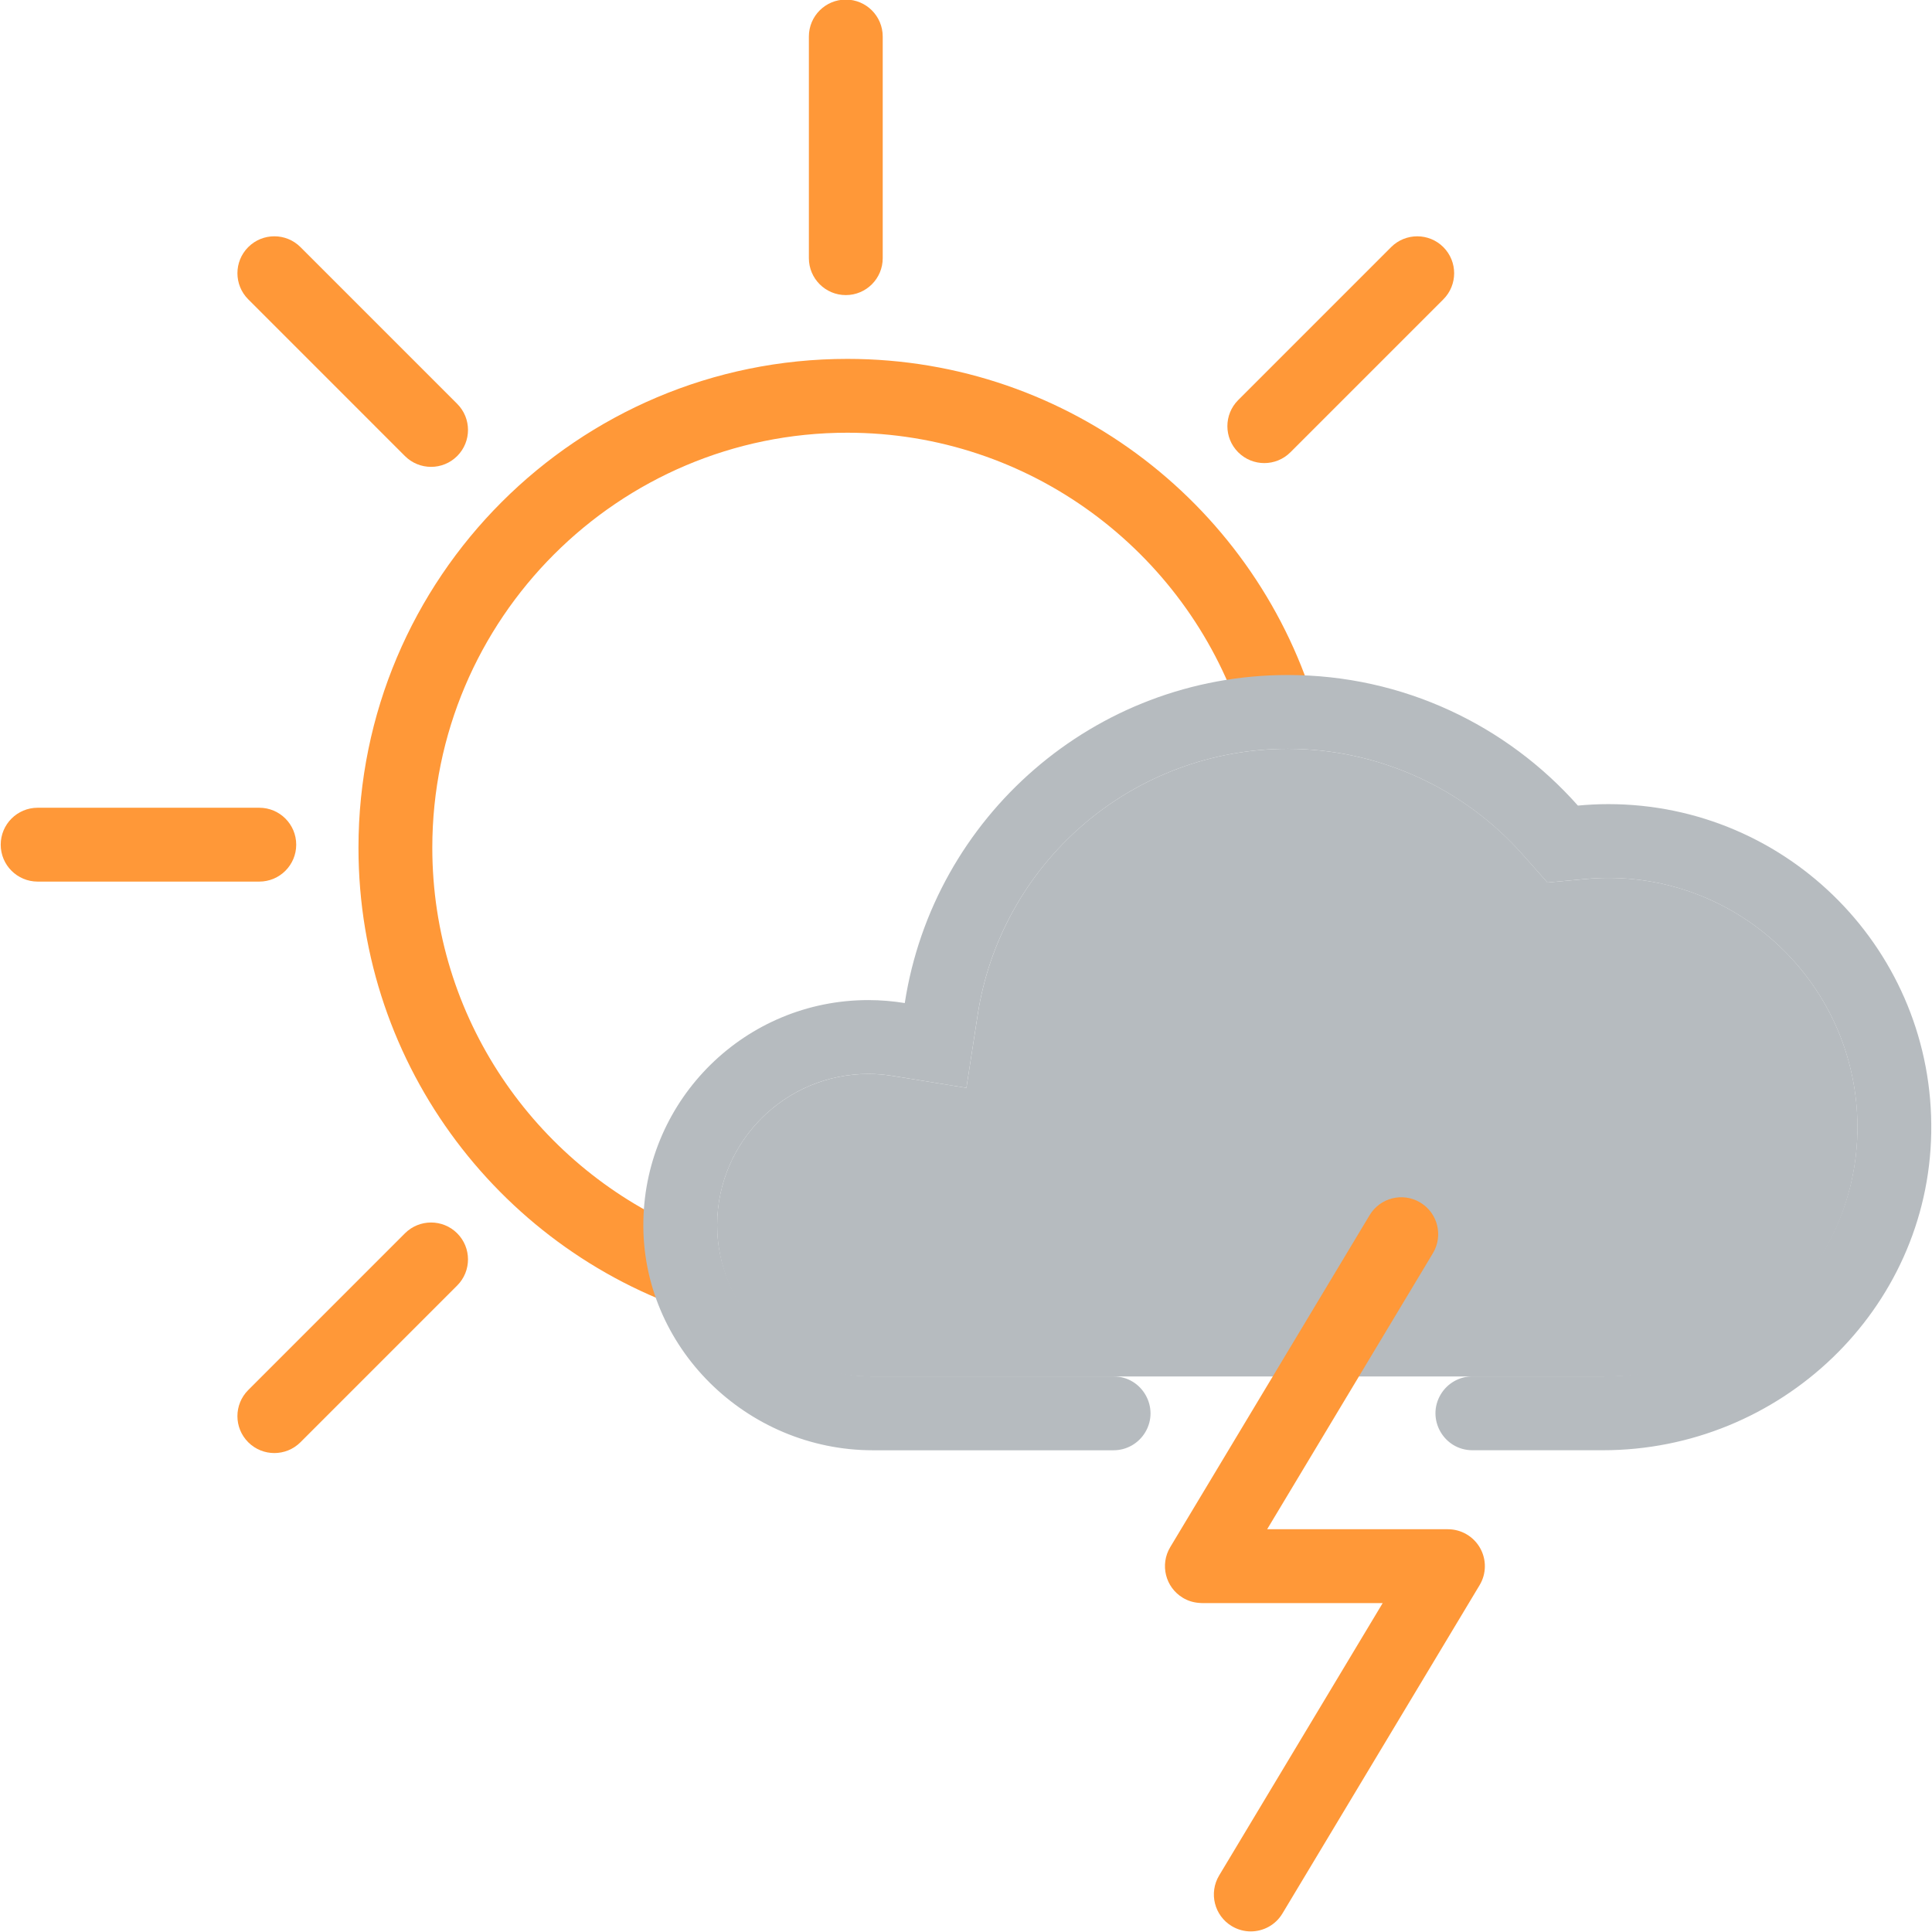
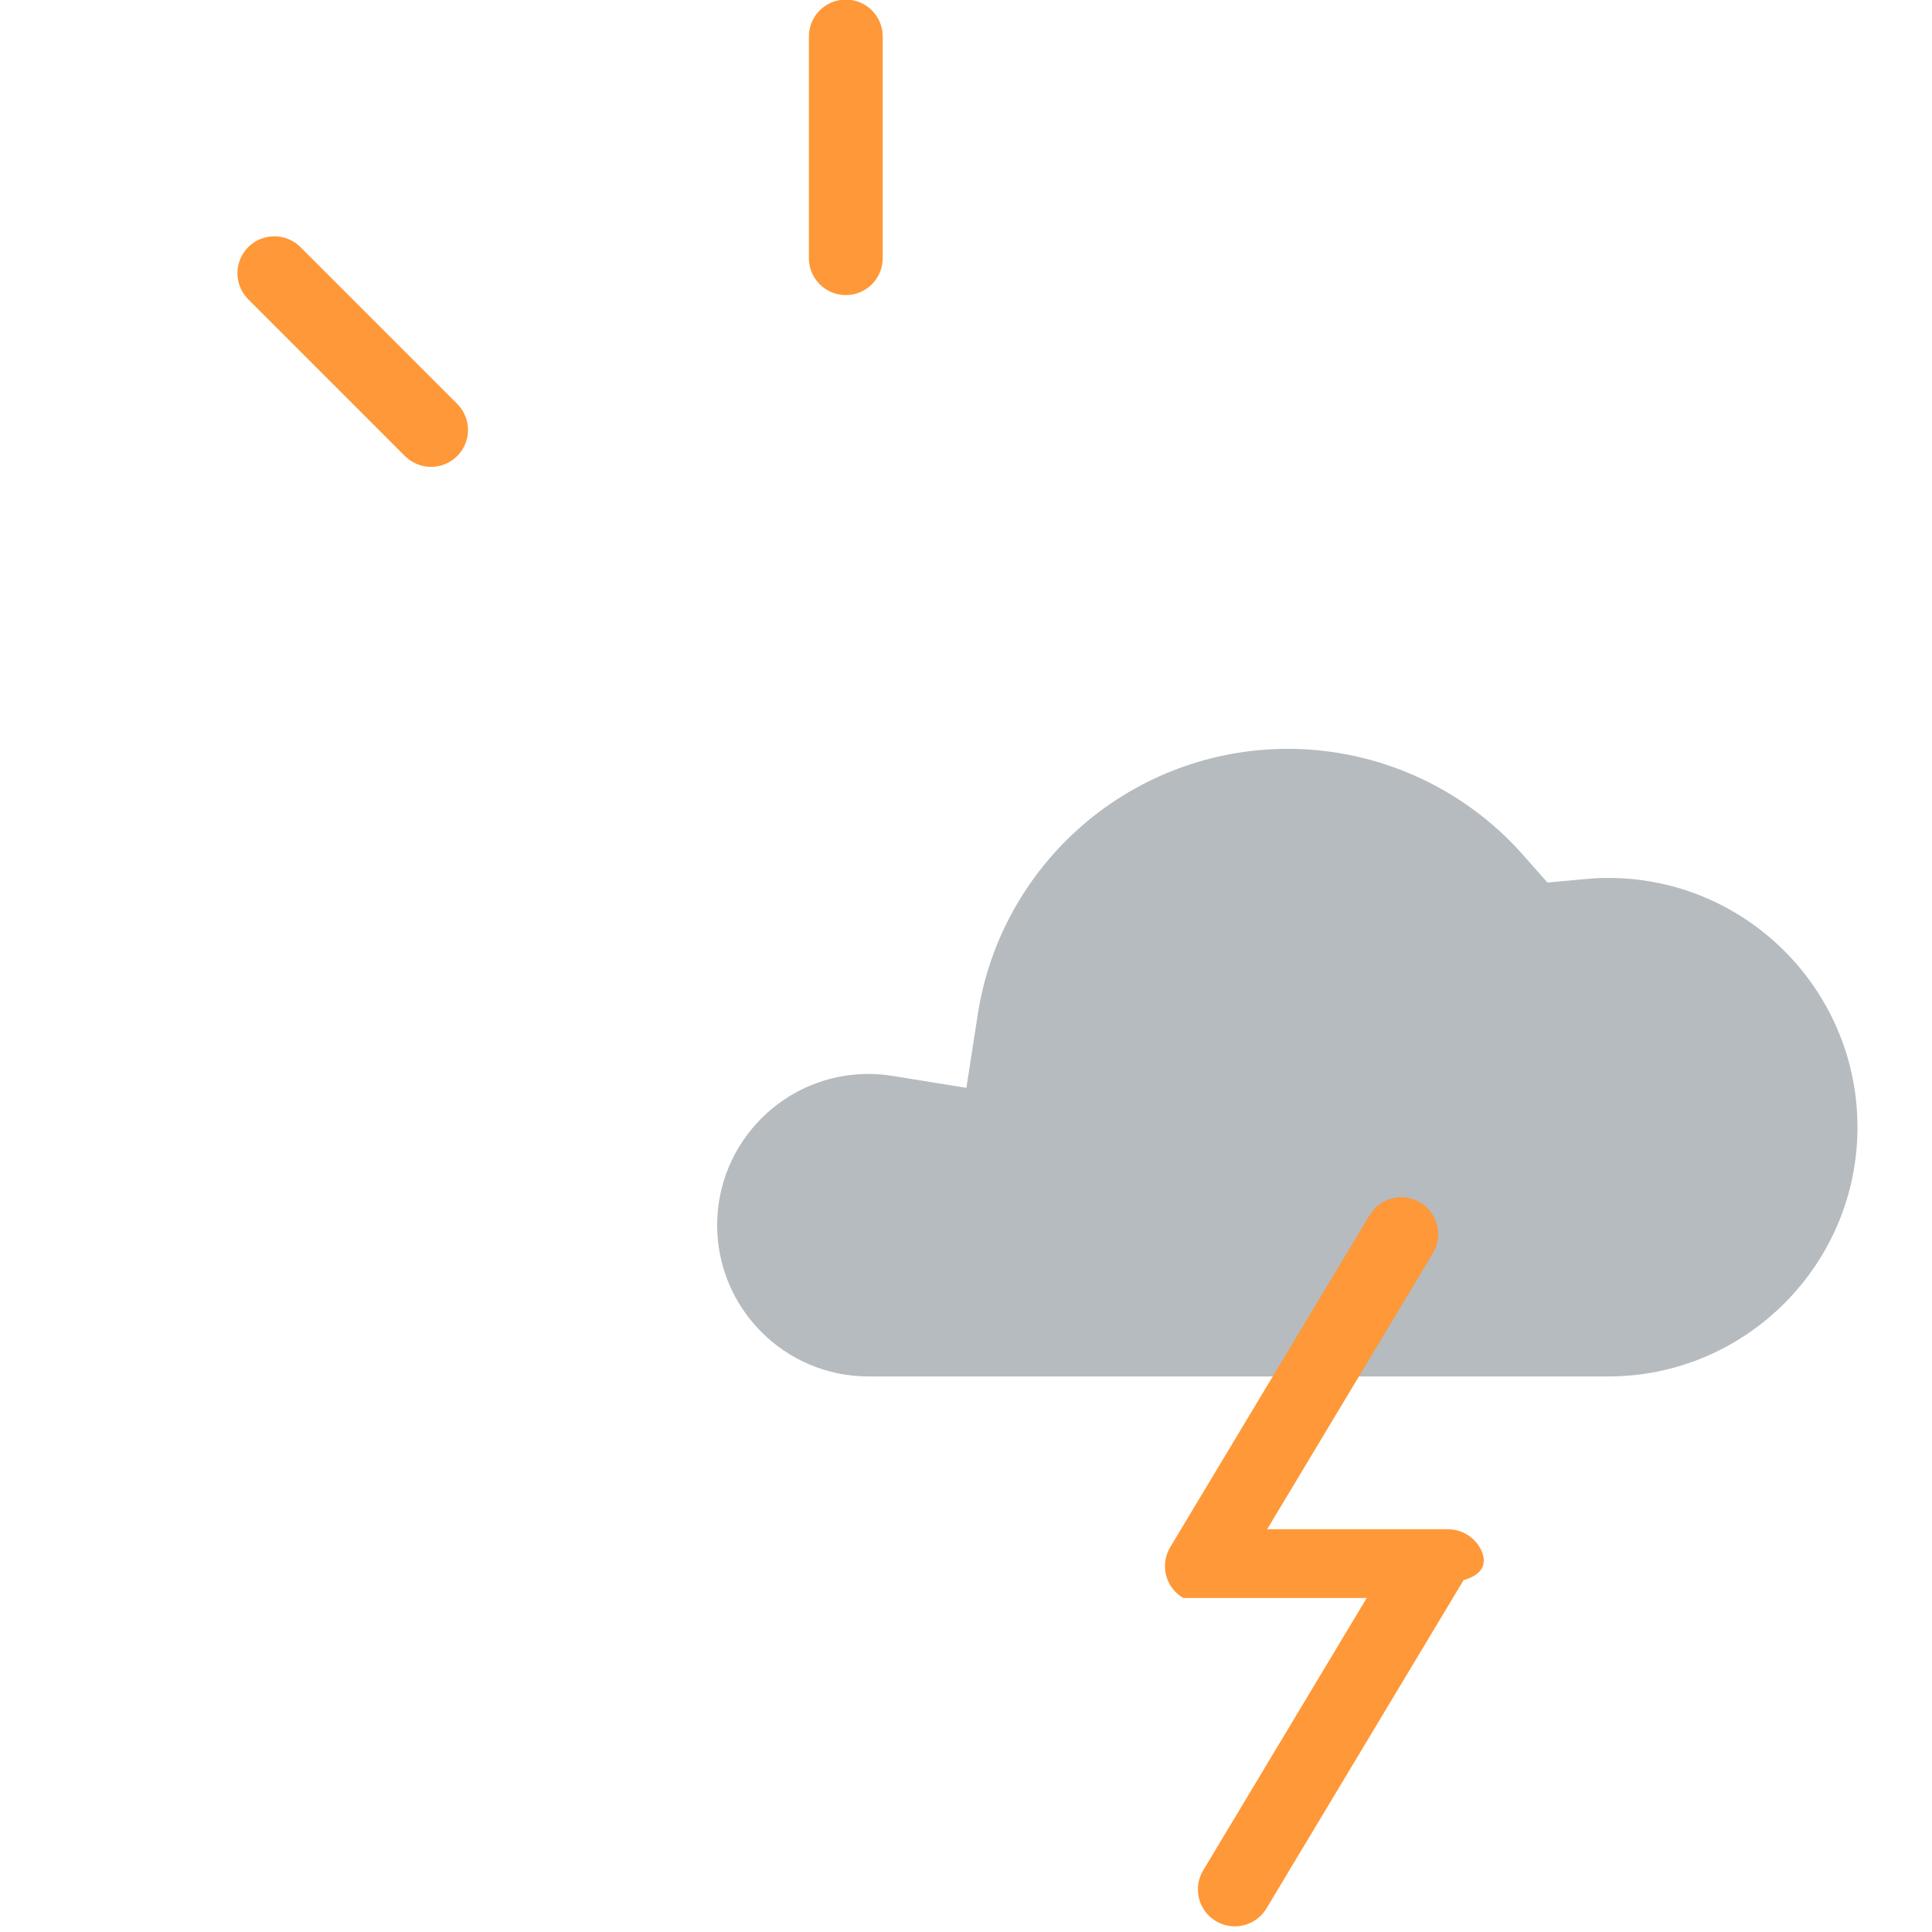
<svg xmlns="http://www.w3.org/2000/svg" version="1.1" id="Icons" x="0px" y="0px" width="32px" height="32px" viewBox="0 0 198.425 198.43" enable-background="new 0 0 198.425 198.43" xml:space="preserve">
  <path fill="#B6BBBF" d="M165.173,90.169c14.12,0,25.6,11.479,25.6,25.6c0,14.109-11.479,25.602-25.6,25.602h-75.98  c-8.57,0-15.54-6.971-15.54-15.541c0-8.561,6.97-15.529,15.54-15.529c0.82,0,1.67,0.07,2.51,0.209l7.55,1.221l1.17-7.561  c1.159-7.509,4.979-14.41,10.77-19.419c5.851-5.061,13.33-7.84,21.07-7.84c9.21,0,18,3.949,24.12,10.85l2.55,2.88l3.83-0.35  C163.613,90.209,164.404,90.169,165.173,90.169z" />
  <g>
    <g>
      <path fill="#FF9838" d="M86.868,30.308c-2.095,0-3.793-1.699-3.793-3.793V3.75c0-2.094,1.698-3.793,3.793-3.793    c2.094,0,3.791,1.699,3.791,3.793v22.765C90.661,28.609,88.961,30.308,86.868,30.308z" />
    </g>
    <g>
      <path fill="#FF9838" d="M44.271,47.95c-0.972,0-1.941-0.37-2.683-1.11L25.493,30.743c-1.48-1.481-1.48-3.884,0.001-5.364    c1.481-1.48,3.883-1.479,5.363,0l16.097,16.098c1.481,1.481,1.481,3.883-0.001,5.363C46.212,47.58,45.242,47.95,44.271,47.95z" />
    </g>
    <g>
-       <path fill="#FF9838" d="M26.627,90.546H3.864c-2.095,0-3.793-1.697-3.793-3.792c0-2.095,1.699-3.793,3.793-3.793h22.764    c2.095,0,3.793,1.698,3.793,3.793C30.421,88.849,28.723,90.546,26.627,90.546z" />
-     </g>
+       </g>
    <g>
-       <path fill="#FF9838" d="M28.174,149.239c-0.97,0-1.94-0.369-2.681-1.109c-1.481-1.481-1.481-3.883,0-5.362l16.096-16.099    c1.482-1.479,3.884-1.479,5.364,0c1.481,1.479,1.481,3.883,0,5.363L30.856,148.13C30.117,148.868,29.145,149.239,28.174,149.239z" />
-     </g>
+       </g>
    <g>
-       <path fill="#FF9838" d="M129.851,47.562c-0.971,0-1.939-0.37-2.682-1.109c-1.481-1.481-1.481-3.884,0-5.363l15.707-15.709    c1.48-1.48,3.885-1.48,5.363,0c1.48,1.48,1.48,3.883,0,5.364l-15.707,15.707C131.792,47.192,130.822,47.562,129.851,47.562z" />
-     </g>
-     <path fill="#FF9838" d="M69.939,126.111c-15.021-6.601-25.541-21.609-25.541-39.042c0-23.504,19.122-42.626,42.626-42.626   c18.746,0,34.69,12.169,40.386,29.02c1.625-0.226,3.27-0.341,4.93-0.341c0.99,0,1.978,0.054,2.957,0.135   c-6.002-21.011-25.334-36.397-48.271-36.397c-27.731,0-50.211,22.48-50.211,50.211c0,22.604,14.938,41.715,35.479,48.012   C70.829,132.408,69.985,129.355,69.939,126.111z" />
+       </g>
  </g>
-   <path fill="#B6BBBF" d="M165.173,82.589c-1.051,0-2.09,0.056-3.114,0.15c-7.294-8.224-17.935-13.411-29.789-13.411  c-19.908,0-36.402,14.61-39.346,33.693c-1.217-0.196-2.463-0.306-3.734-0.306c-12.617,0-22.875,10.108-23.114,22.669  c-0.249,12.961,10.608,23.569,23.571,23.569h24.72c1.33,0,2.562-0.697,3.25-1.84l0,0c1.52-2.527-0.305-5.745-3.25-5.745H89.543  c-8.69,0-16.031-7.111-15.885-15.801c0.143-8.442,7.055-15.269,15.53-15.269c0.829,0,1.675,0.069,2.517,0.206l7.547,1.227  l1.166-7.558c1.16-7.517,4.988-14.414,10.779-19.423c5.846-5.059,13.328-7.842,21.07-7.842c9.203,0,17.992,3.958,24.113,10.858  l2.552,2.876l3.827-0.355c0.85-0.079,1.639-0.118,2.412-0.118c14.32,0,25.932,11.82,25.59,26.216  c-0.33,13.977-12.092,24.98-26.07,24.98h-13.463c-1.33,0-2.564,0.697-3.251,1.84l0,0c-1.519,2.527,0.304,5.745,3.251,5.745h13.396  c18.195,0,33.42-14.421,33.725-32.615C198.666,97.754,183.691,82.589,165.173,82.589z" />
-   <path fill="#FF9838" d="M152.011,158.989c-0.674-1.188-1.936-1.925-3.301-1.925h-18.567l17.026-28.352  c1.08-1.796,0.498-4.126-1.299-5.204c-1.795-1.079-4.125-0.497-5.203,1.298l-20.479,34.098c-1.078,1.797-0.496,4.126,1.299,5.203  c0.518,0.312,1.077,0.478,1.641,0.521c0.004,0.001,0.01,0.001,0.014,0.001c0.1,0.008,0.197,0.021,0.297,0.021  c0.014,0,0.027-0.004,0.041-0.004s0.025,0.002,0.039,0.002h18.49l-16.797,27.976c-1.078,1.796-0.498,4.126,1.299,5.204  c0.611,0.365,1.283,0.542,1.949,0.542c1.287,0,2.543-0.656,3.254-1.843l20.248-33.719  C152.667,161.637,152.685,160.178,152.011,158.989z" />
+   <path fill="#FF9838" d="M152.011,158.989c-0.674-1.188-1.936-1.925-3.301-1.925h-18.567l17.026-28.352  c1.08-1.796,0.498-4.126-1.299-5.204c-1.795-1.079-4.125-0.497-5.203,1.298l-20.479,34.098c-1.078,1.797-0.496,4.126,1.299,5.203  c0.004,0.001,0.01,0.001,0.014,0.001c0.1,0.008,0.197,0.021,0.297,0.021  c0.014,0,0.027-0.004,0.041-0.004s0.025,0.002,0.039,0.002h18.49l-16.797,27.976c-1.078,1.796-0.498,4.126,1.299,5.204  c0.611,0.365,1.283,0.542,1.949,0.542c1.287,0,2.543-0.656,3.254-1.843l20.248-33.719  C152.667,161.637,152.685,160.178,152.011,158.989z" />
</svg>